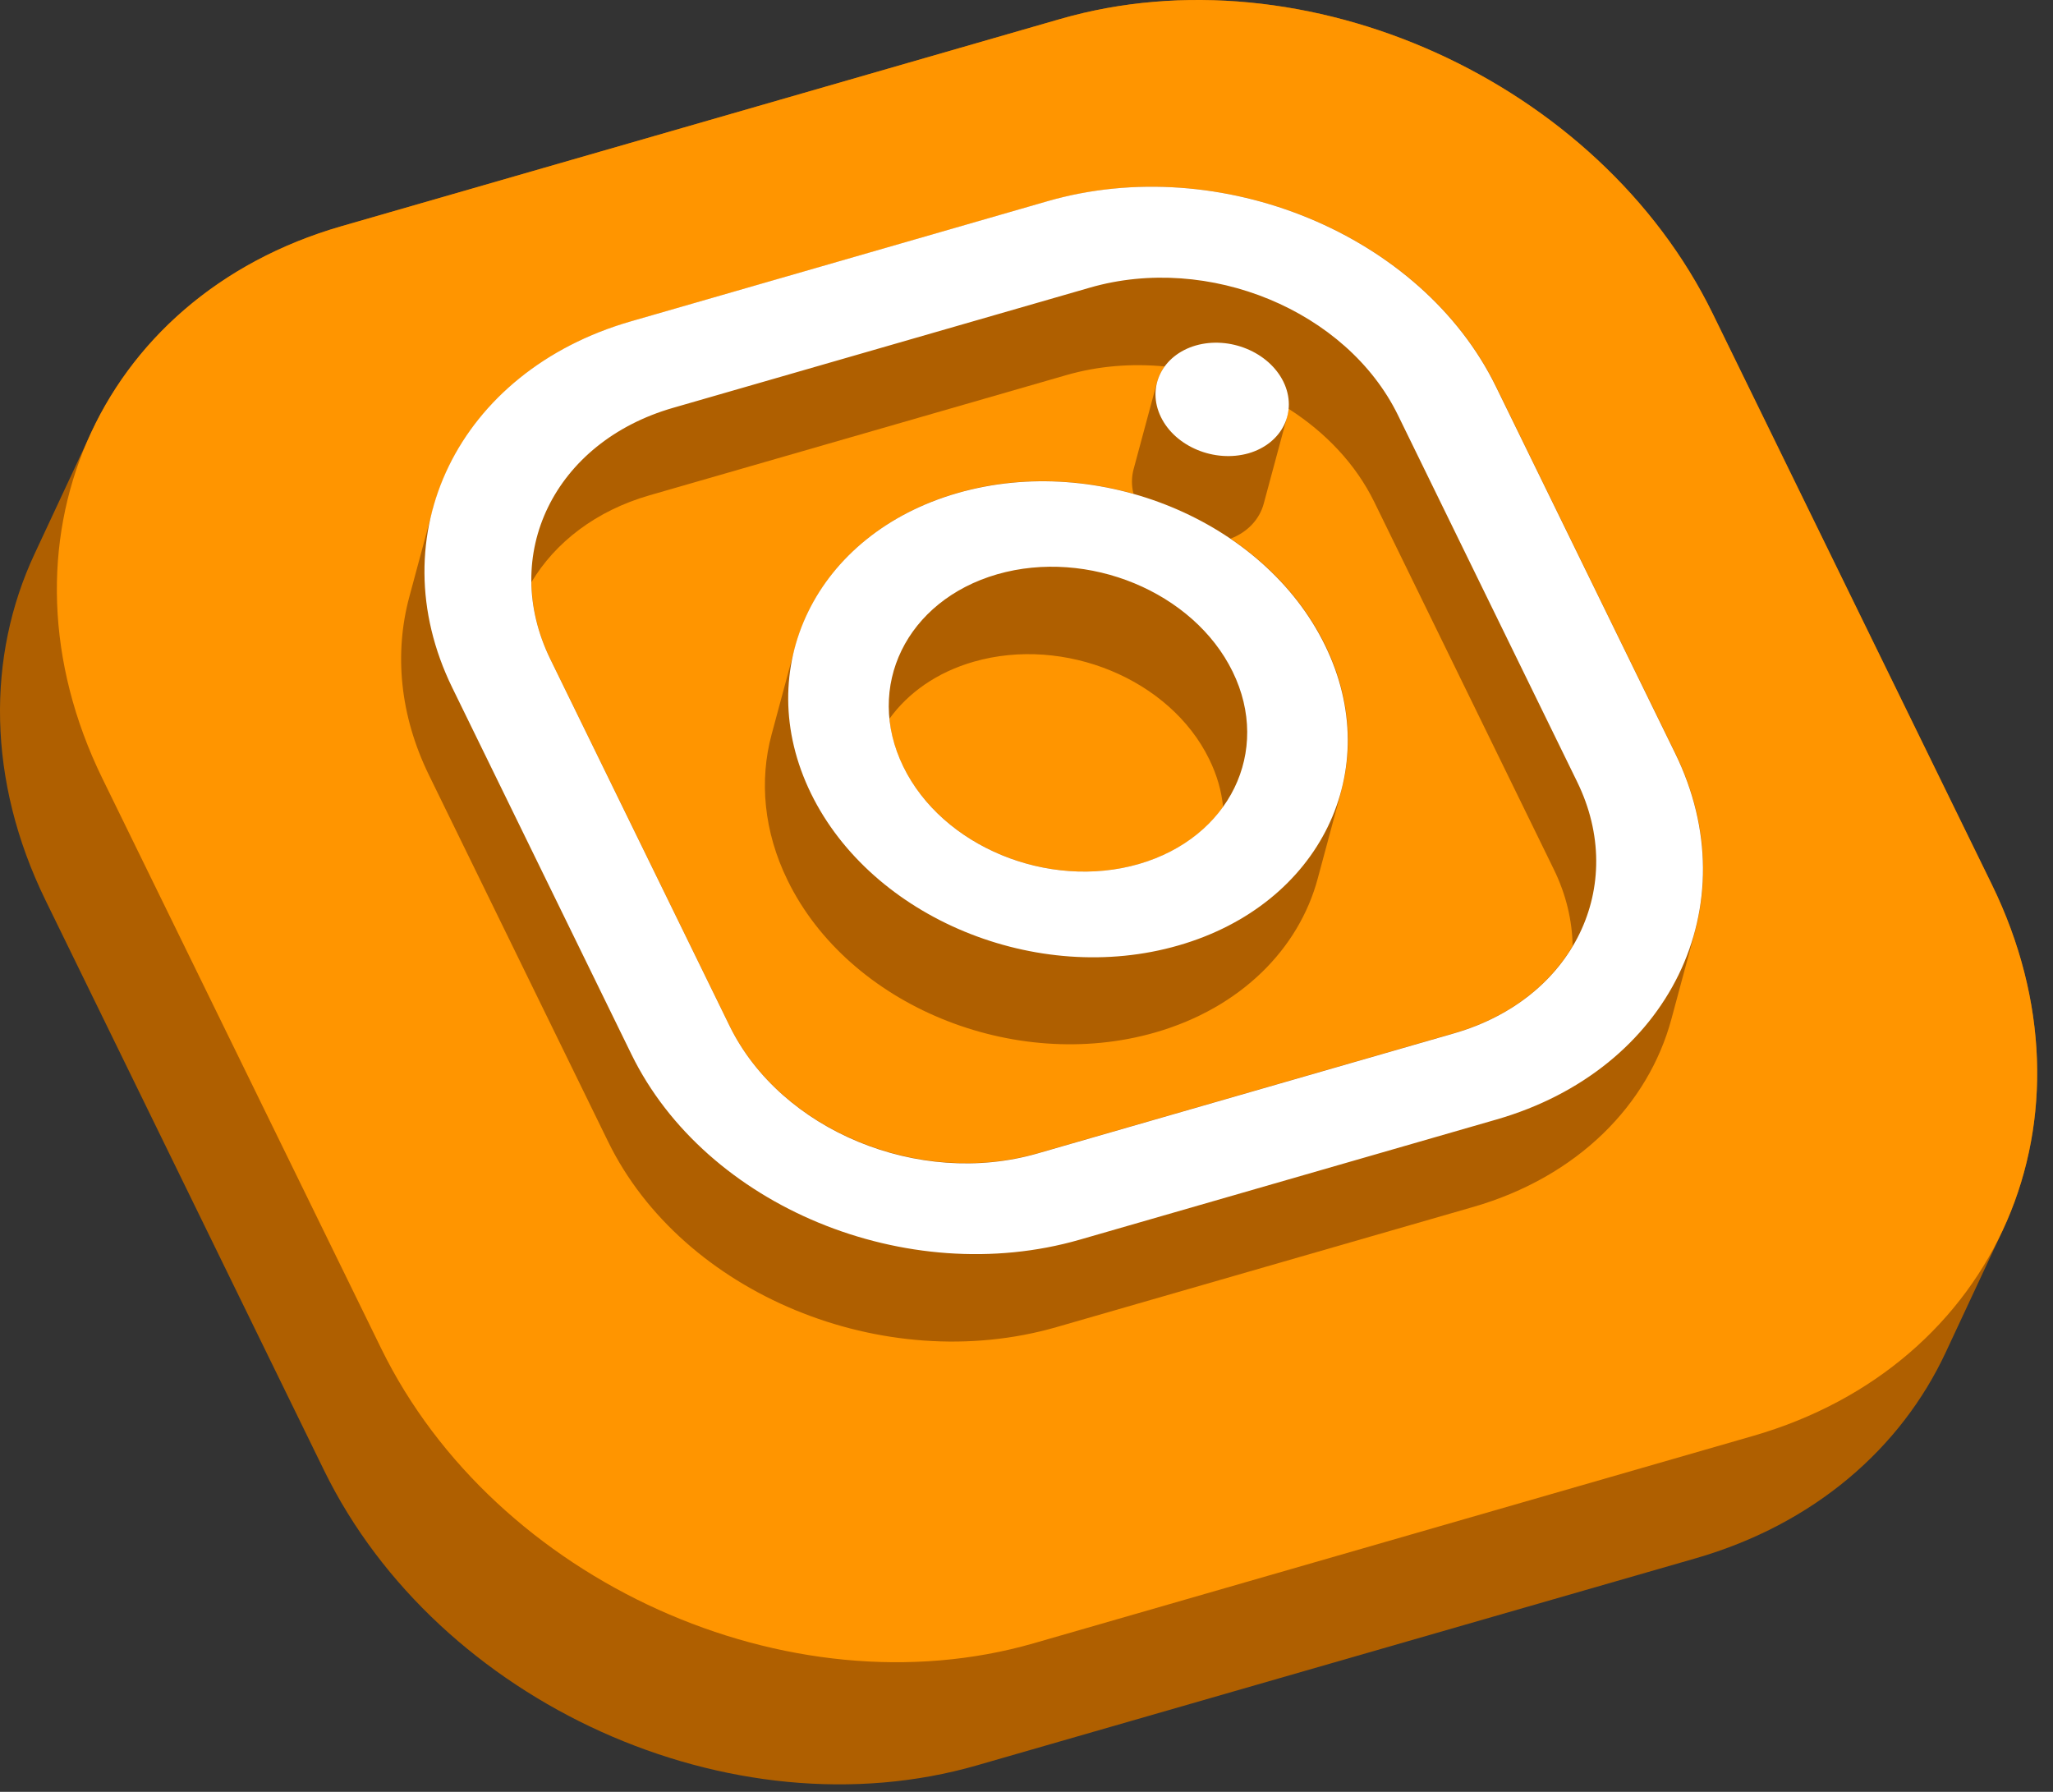
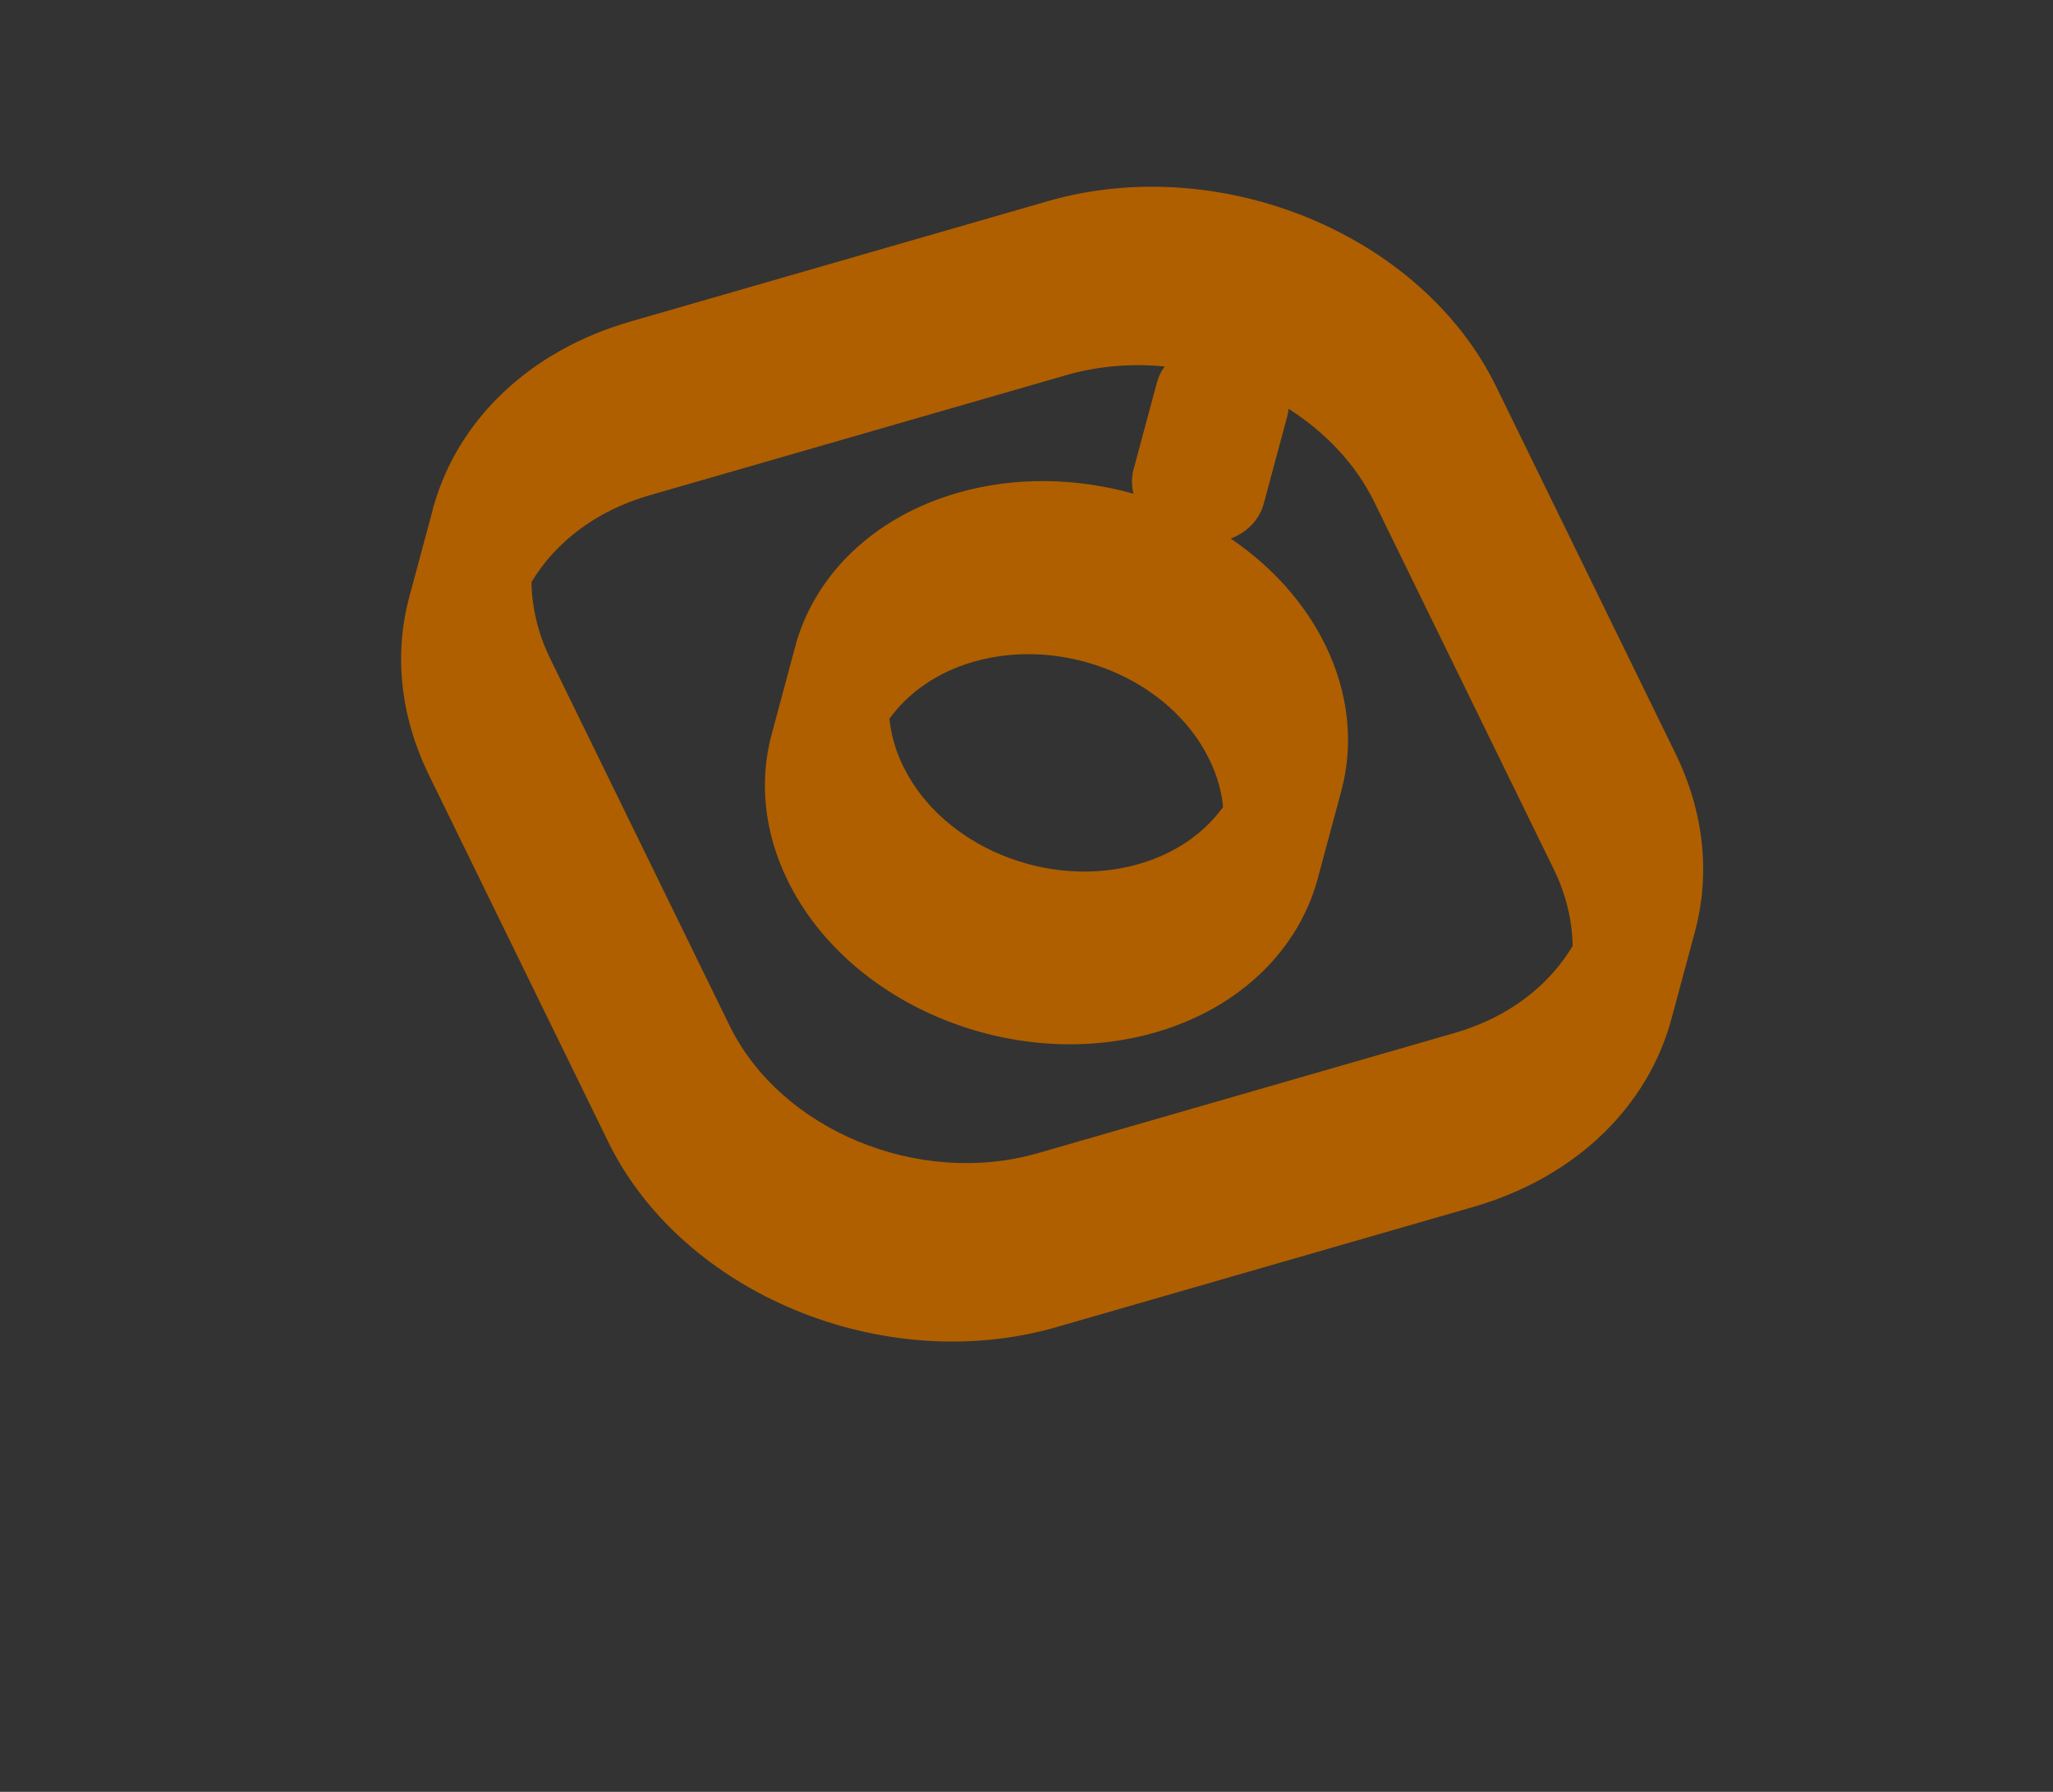
<svg xmlns="http://www.w3.org/2000/svg" width="110" height="96" viewBox="0 0 110 96" fill="none">
  <rect x="0" y="0" width="110" height="96" fill="#333333" stroke="none" />
-   <path fill-rule="evenodd" clip-rule="evenodd" d="M18.285 12.123L56.803 1.02C69.933 -2.772 85.679 4.34 91.771 16.808L106.718 47.374C109.859 53.803 109.859 60.452 107.307 65.914L104.25 72.458C101.855 77.584 97.223 81.649 90.857 83.487L52.35 94.579C39.209 98.371 23.474 91.26 17.371 78.792L2.435 48.225C-0.706 41.797 -0.706 35.148 1.847 29.686L4.903 23.142C7.288 18.026 11.92 13.961 18.285 12.123Z" fill="#AF5F00" />
-   <path fill-rule="evenodd" clip-rule="evenodd" d="M18.283 12.123L56.801 1.02C69.931 -2.772 85.676 4.34 91.769 16.808L106.716 47.374C112.819 59.843 107.052 73.151 93.922 76.933L55.404 88.035C42.263 91.827 26.528 84.716 20.425 72.248L5.478 41.692C-0.614 29.213 5.142 15.915 18.283 12.123Z" fill="#FF9500" />
  <path fill-rule="evenodd" clip-rule="evenodd" d="M23.234 27.111C23.245 27.08 23.255 27.048 23.266 27.017C24.568 22.532 28.318 18.792 33.812 17.217L56.143 10.778C65.408 8.11 76.185 12.563 80.166 20.715L89.766 40.357C91.342 43.582 91.626 46.901 90.817 49.905L89.556 54.59C88.317 59.191 84.535 63.046 78.937 64.663L56.605 71.102C47.341 73.77 36.564 69.316 32.583 61.165L22.982 41.523C21.407 38.298 21.123 34.979 21.932 31.975L23.192 27.29C23.192 27.227 23.213 27.174 23.234 27.111ZM42.656 34.454C43.727 30.777 46.795 27.71 51.301 26.408C54.389 25.515 57.687 25.599 60.733 26.45C60.618 26.009 60.628 25.567 60.733 25.158L61.994 20.473C62.078 20.168 62.215 19.885 62.404 19.633C60.649 19.465 58.853 19.601 57.141 20.095L34.81 26.534C31.921 27.363 29.747 29.065 28.476 31.187C28.497 32.542 28.822 33.95 29.494 35.315L39.095 54.958C41.837 60.556 49.231 63.613 55.597 61.785L77.928 55.346C80.817 54.516 82.991 52.815 84.262 50.682C84.241 49.327 83.916 47.92 83.243 46.554L73.643 26.912C72.645 24.864 71.017 23.162 69.042 21.901C69.032 22.038 69 22.175 68.969 22.311L67.708 26.996C67.487 27.805 66.868 28.498 65.943 28.855C68.107 30.326 69.882 32.258 71.006 34.548C72.298 37.185 72.529 39.916 71.868 42.374L70.607 47.059C69.599 50.829 66.49 53.991 61.899 55.315C54.305 57.499 45.471 53.855 42.204 47.174C40.912 44.538 40.681 41.806 41.343 39.349L42.603 34.664C42.614 34.622 42.624 34.569 42.645 34.527C42.635 34.506 42.645 34.485 42.656 34.454ZM65.534 43.235C65.45 42.384 65.208 41.523 64.788 40.672C62.698 36.386 57.036 34.055 52.173 35.452C50.198 36.019 48.654 37.122 47.656 38.508C47.74 39.359 47.982 40.22 48.402 41.071C50.492 45.346 56.154 47.689 61.017 46.292C62.992 45.724 64.536 44.622 65.534 43.235Z" fill="#AF5F00" />
-   <path fill-rule="evenodd" clip-rule="evenodd" d="M64.071 18.509C62.265 19.034 61.424 20.746 62.202 22.343C62.979 23.939 65.08 24.801 66.897 24.286C68.704 23.761 69.544 22.049 68.766 20.452C67.979 18.855 65.878 17.994 64.071 18.509ZM36.068 21.849L58.399 15.41C64.764 13.572 72.159 16.639 74.901 22.238L84.501 41.88C87.243 47.479 84.291 53.519 77.926 55.357L55.594 61.796C49.229 63.634 41.834 60.567 39.093 54.968L29.492 35.326C26.751 29.727 29.702 23.677 36.068 21.849ZM80.184 59.978L57.853 66.417C48.588 69.085 37.811 64.632 33.83 56.481L24.23 36.838C20.249 28.687 24.534 19.885 33.799 17.217L56.13 10.778C65.395 8.11 76.172 12.563 80.153 20.715L89.754 40.357C93.745 48.508 89.449 57.31 80.184 59.978ZM61.015 46.292C65.878 44.884 68.136 40.262 66.046 35.987C63.956 31.712 58.294 29.37 53.431 30.767C48.567 32.174 46.309 36.796 48.399 41.071C50.49 45.357 56.151 47.689 61.015 46.292ZM51.298 26.418C58.893 24.233 67.727 27.878 70.993 34.569C74.26 41.25 70.741 48.466 63.147 50.651C55.553 52.846 46.719 49.191 43.452 42.51C40.185 35.819 43.704 28.603 51.298 26.418Z" fill="white" />
</svg>